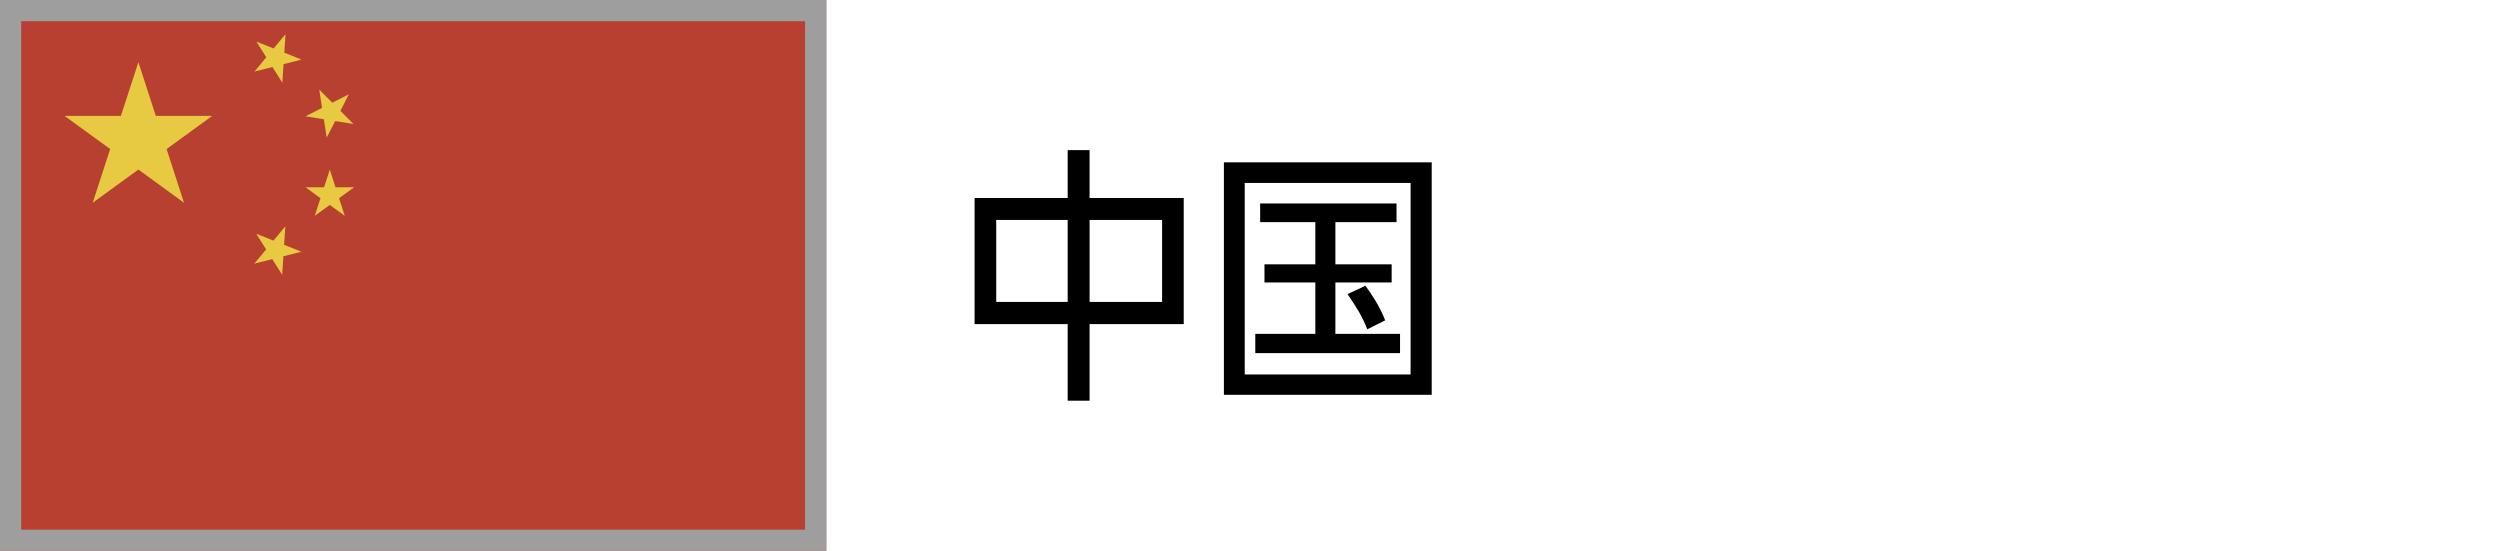
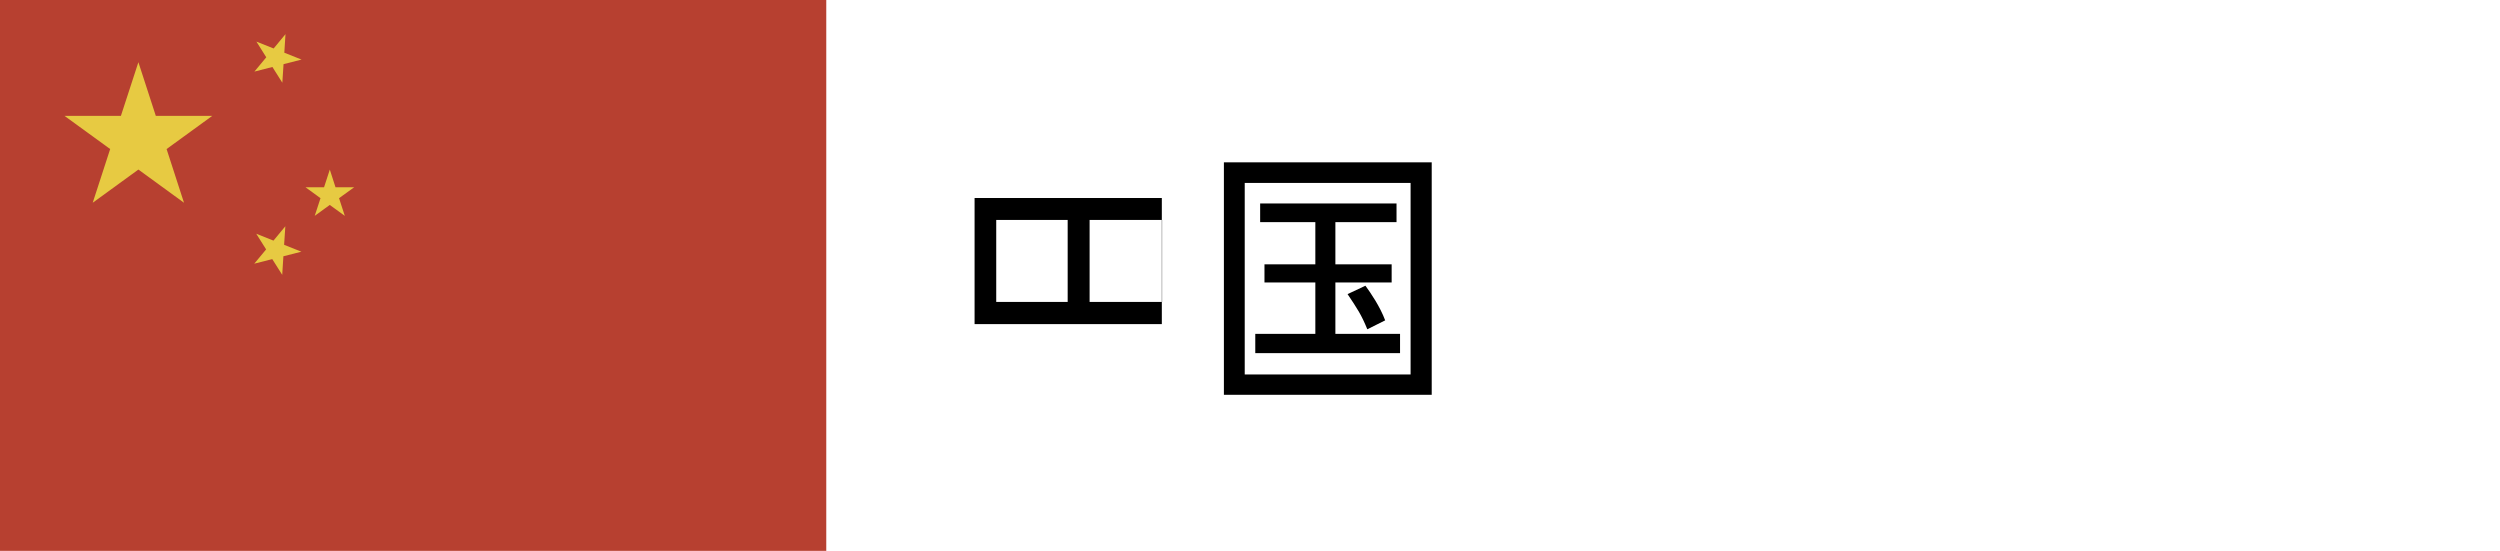
<svg xmlns="http://www.w3.org/2000/svg" id="Layer_2" data-name="Layer 2" width="118" height="26" viewBox="0 0 118 26">
  <g id="_内容" data-name="内容">
    <g>
      <g>
-         <path d="m51.428,18.913h-1.034v-3.615h-4.394v-5.952h4.394v-2.261h1.034v2.261h4.444v5.952h-4.444v3.615Zm-1.034-8.532h-3.372v3.87h3.372v-3.87Zm4.457,3.87v-3.87h-3.422v3.87h3.422Z" />
+         <path d="m51.428,18.913h-1.034v-3.615h-4.394v-5.952h4.394v-2.261v2.261h4.444v5.952h-4.444v3.615Zm-1.034-8.532h-3.372v3.87h3.372v-3.87Zm4.457,3.87v-3.87h-3.422v3.87h3.422Z" />
        <path d="m57.768,7.662h9.809v10.971h-9.809V7.662Zm8.812.971h-7.829v9.042h7.829v-9.042Zm-3.55,3.844h2.656v.856h-2.656v2.427h3.052v.907h-6.833v-.907h2.835v-2.427h-2.401v-.856h2.401v-1.992h-2.605v-.881h6.437v.881h-2.886v1.992Zm1.507,3.065c-.281-.69-.472-.971-.932-1.66l.843-.396c.243.332.69.983.932,1.635l-.843.421Z" />
      </g>
      <g>
        <g>
          <rect width="39" height="26" style="fill: #b74030;" />
          <polygon points="6.532 2.936 7.354 5.468 10.02 5.468 7.863 7.035 8.685 9.57 6.532 8.003 4.376 9.57 5.2 7.035 3.043 5.468 5.707 5.468 6.532 2.936" style="fill: #e7ca42;" />
          <polygon points="13.475 1.612 13.42 2.488 14.233 2.812 13.383 3.028 13.326 3.904 12.858 3.162 12.008 3.379 12.568 2.704 12.103 1.964 12.916 2.288 13.475 1.612" style="fill: #e7ca42;" />
-           <polygon points="16.466 4.451 16.067 5.232 16.684 5.853 15.821 5.713 15.42 6.495 15.286 5.628 14.42 5.489 15.201 5.093 15.068 4.228 15.685 4.848 16.466 4.451" style="fill: #e7ca42;" />
          <polygon points="15.567 8.005 15.836 8.839 16.715 8.84 16.003 9.354 16.275 10.189 15.565 9.673 14.855 10.188 15.128 9.354 14.42 8.839 15.295 8.84 15.567 8.005" style="fill: #e7ca42;" />
          <polygon points="13.468 10.68 13.41 11.555 14.226 11.88 13.376 12.096 13.321 12.972 12.851 12.23 12.001 12.446 12.561 11.772 12.094 11.031 12.908 11.357 13.468 10.68" style="fill: #e7ca42;" />
        </g>
-         <path d="m38,1v24H1V1h37m1-1H0v26h39V0h0Z" style="fill: #9e9e9f;" />
      </g>
      <rect width="118" height="26" style="fill: none;" />
    </g>
  </g>
</svg>